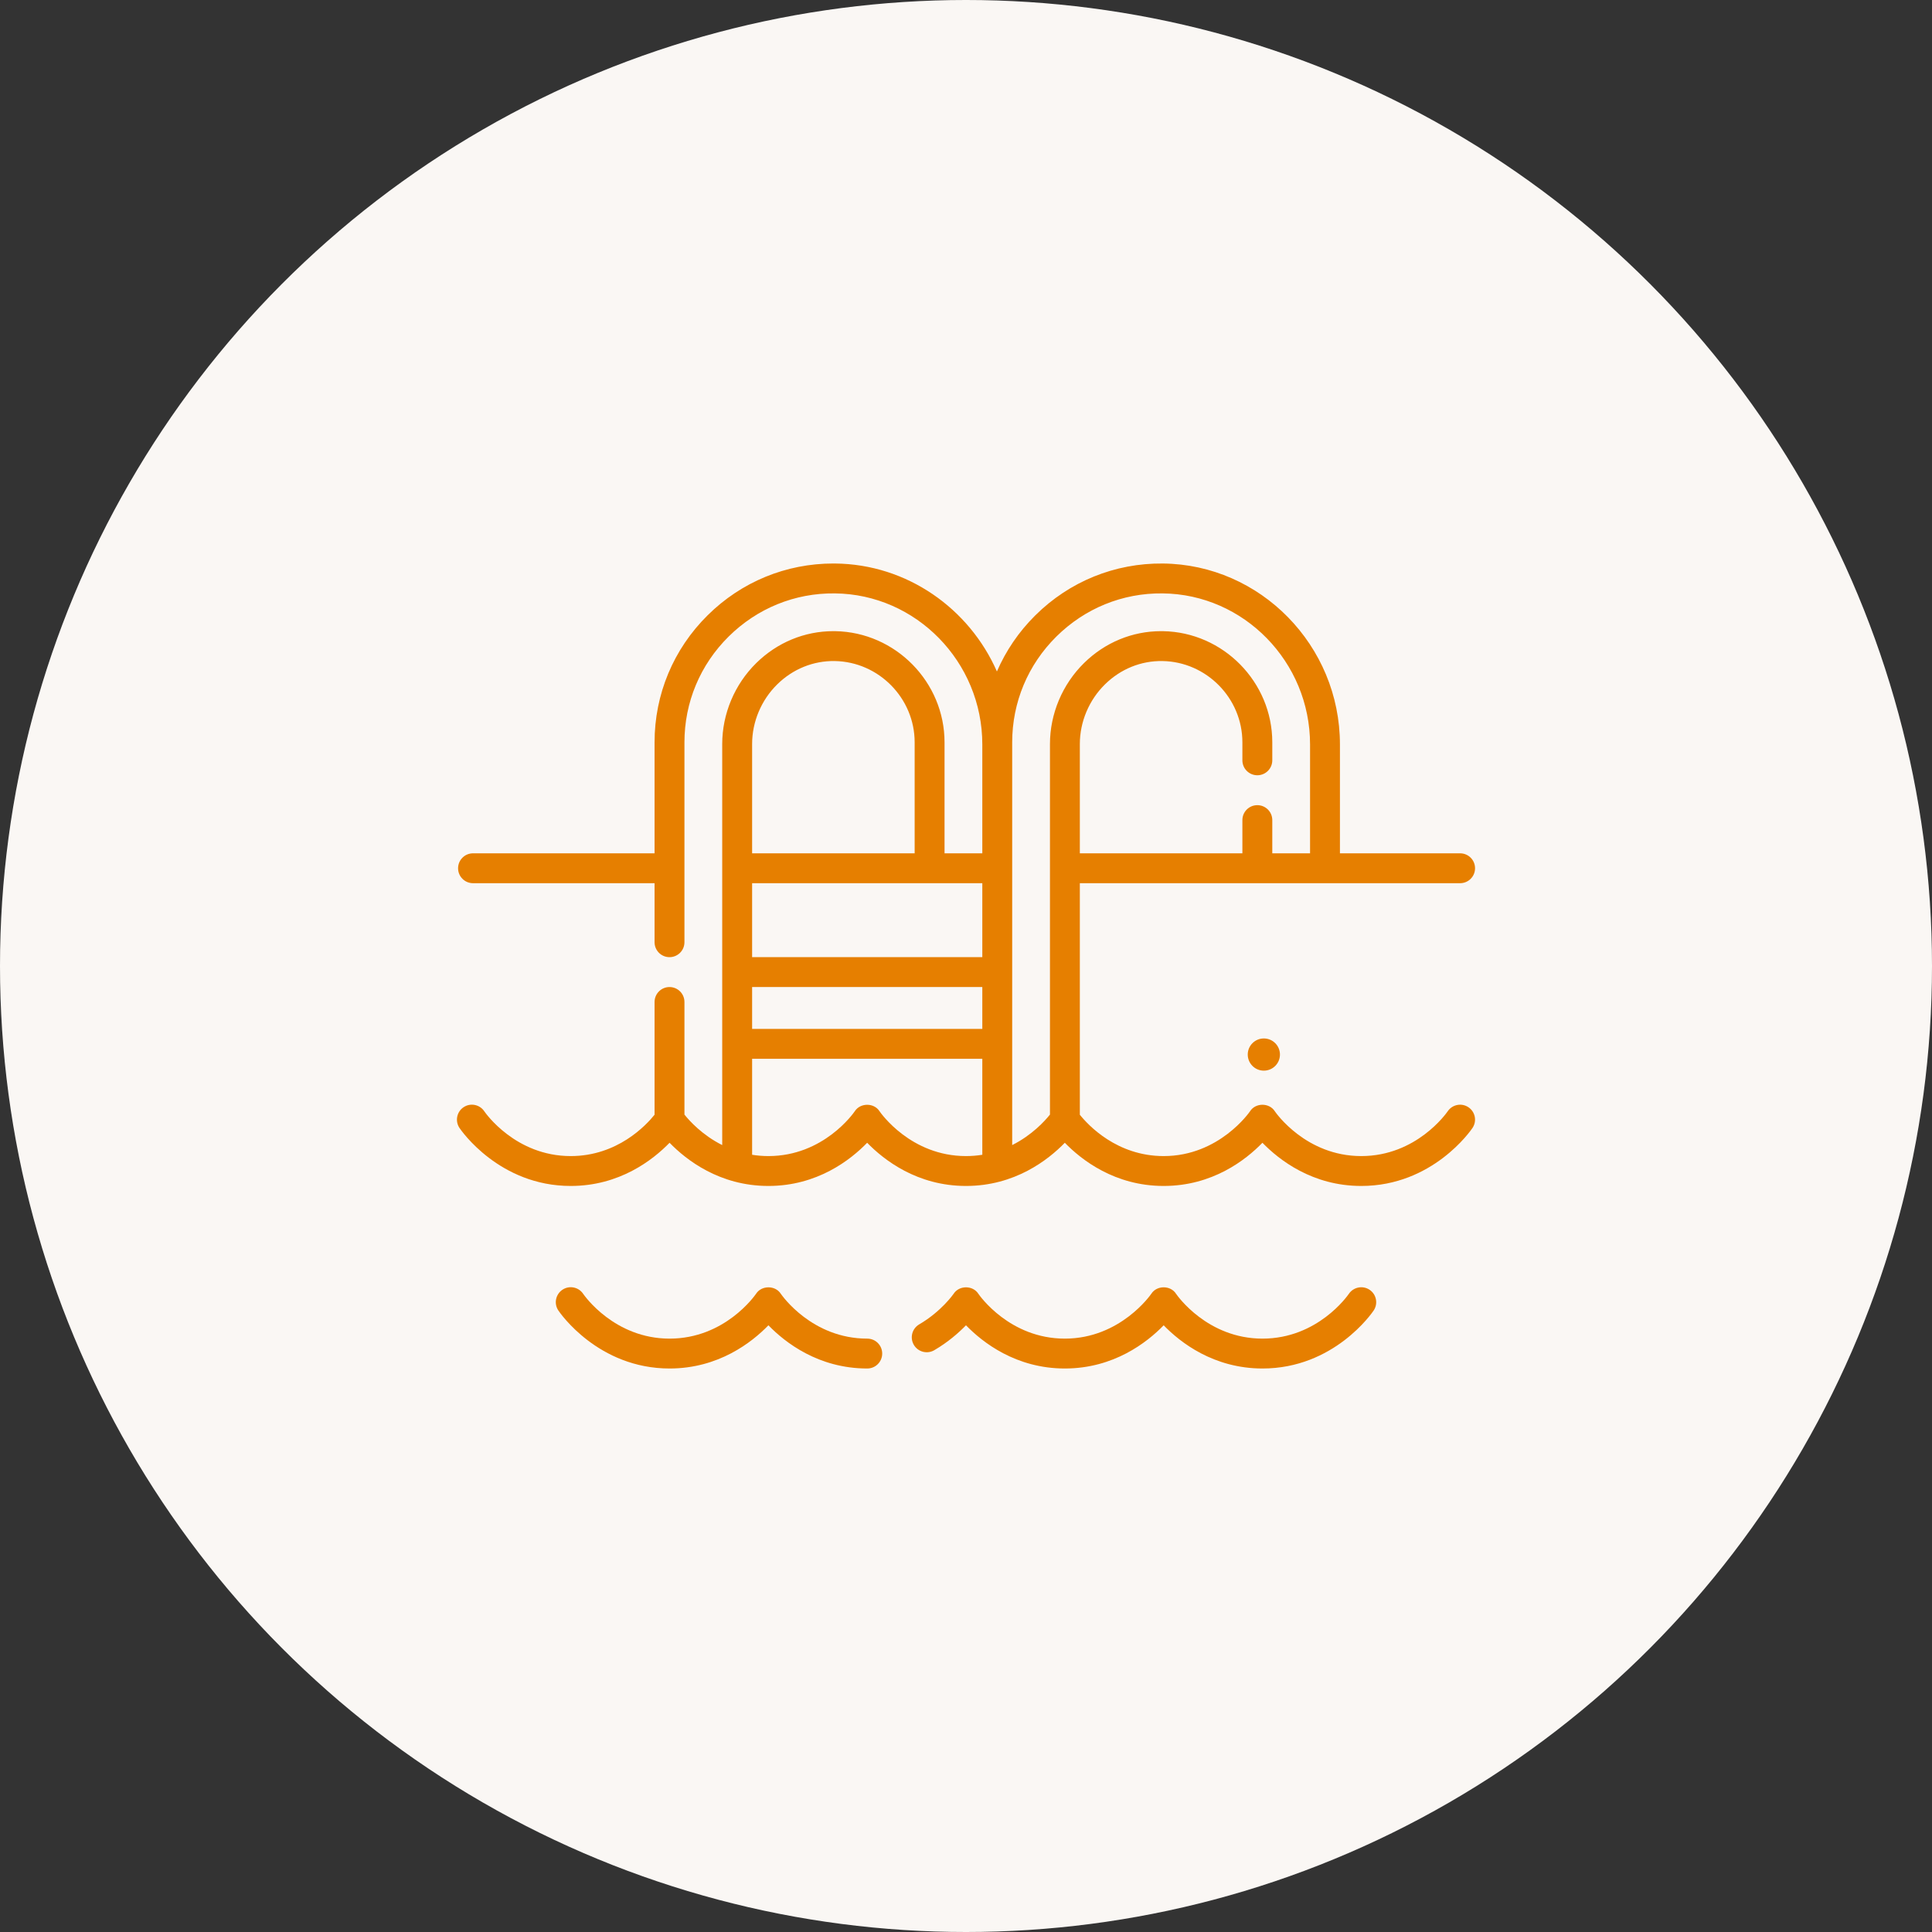
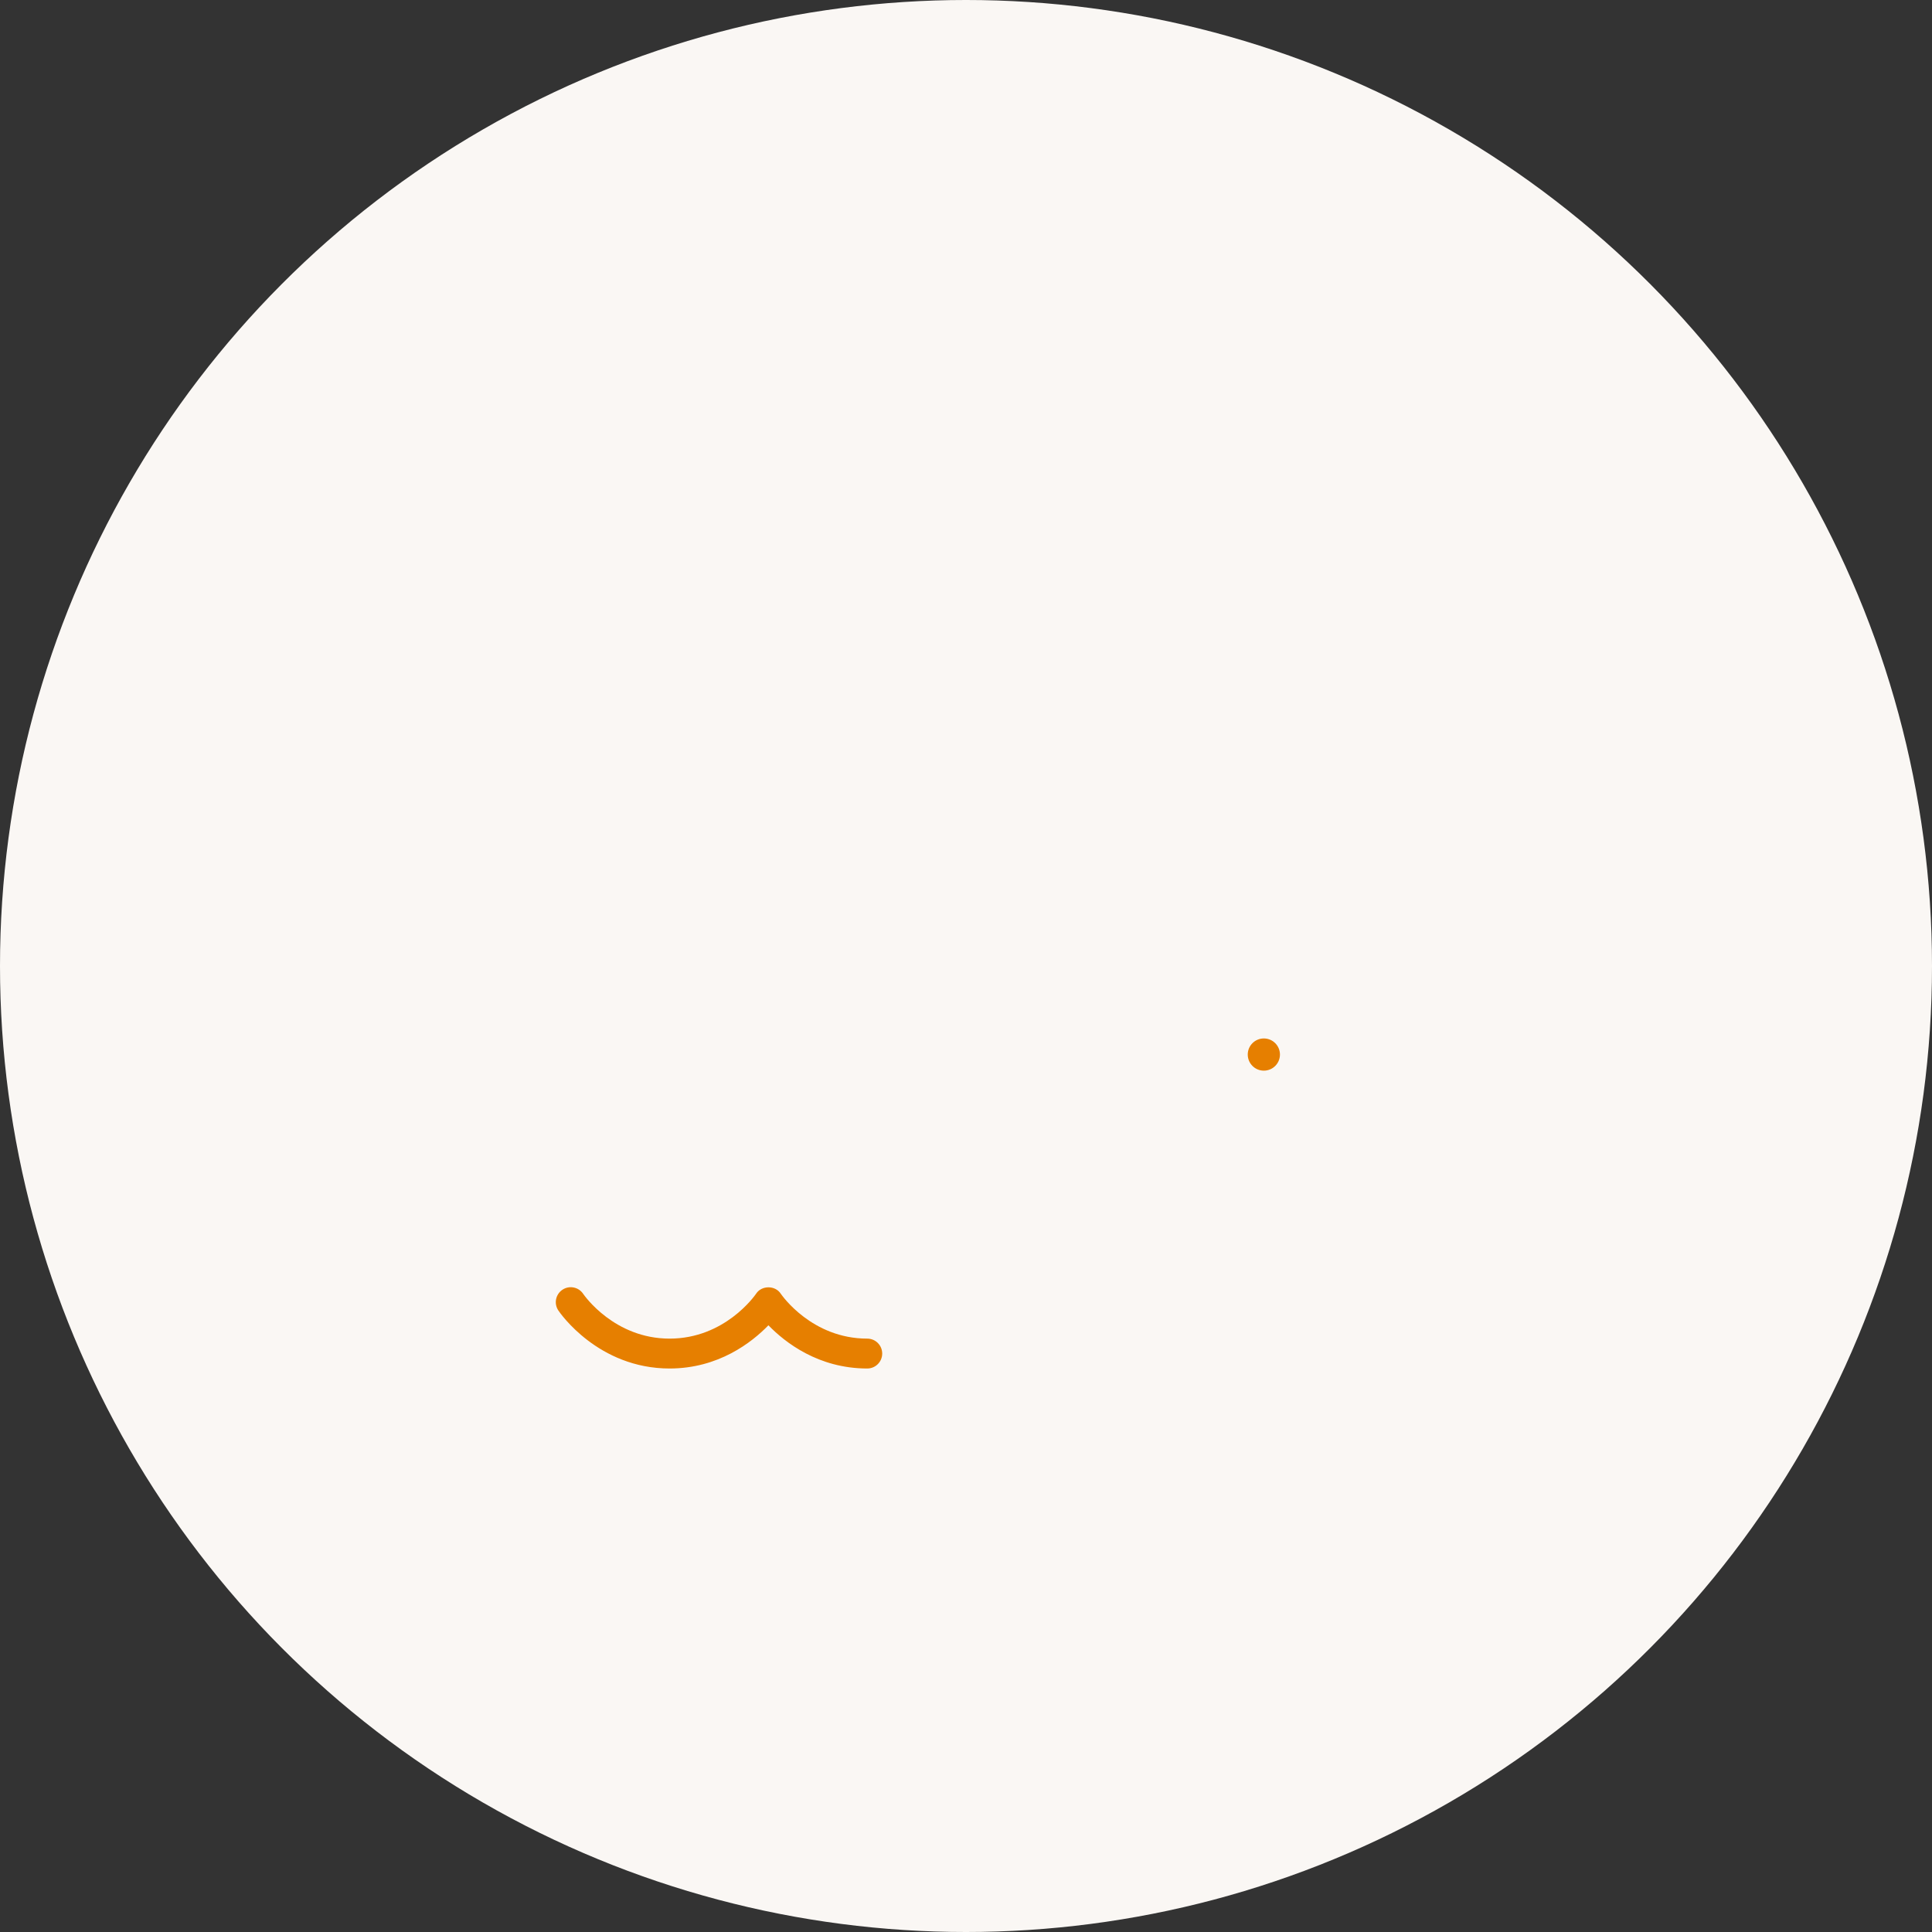
<svg xmlns="http://www.w3.org/2000/svg" width="120" height="120" viewBox="0 0 120 120" fill="none">
  <rect x="0" y="0" width="120" height="120" fill="#333333" stroke="none" />
  <circle cx="60" cy="60" r="60" fill="#FAF7F4" />
-   <path d="M91.21 68.775C90.787 68.488 90.21 68.599 89.922 69.021C89.844 69.135 87.978 71.806 84.551 71.806C81.124 71.806 79.258 69.135 79.182 69.024C78.841 68.483 77.982 68.484 77.641 69.025C77.623 69.053 75.735 71.806 72.278 71.806C69.38 71.806 67.598 69.896 67.071 69.239V54.857H90.69C91.202 54.857 91.618 54.442 91.618 53.929C91.618 53.416 91.202 53.001 90.69 53.001H83.226V46.236C83.226 40.1 78.293 35.059 72.229 35.001C69.245 34.971 66.432 36.114 64.308 38.218C63.279 39.237 62.477 40.42 61.92 41.706C60.204 37.8 56.346 35.044 51.872 35.001C51.835 35 51.798 35 51.761 35C48.819 35 46.049 36.14 43.951 38.218C41.826 40.322 40.656 43.124 40.656 46.107V53.001H29.381C28.868 53.001 28.452 53.417 28.452 53.929C28.452 54.442 28.868 54.857 29.381 54.857H40.656V58.523C40.656 59.035 41.071 59.451 41.584 59.451C42.097 59.451 42.512 59.035 42.512 58.523V46.107C42.512 43.623 43.487 41.29 45.257 39.537C47.027 37.785 49.367 36.827 51.854 36.857C56.904 36.906 61.013 41.113 61.013 46.236V53.001H58.667V46.107C58.667 42.364 55.623 39.267 51.883 39.203C51.843 39.203 51.804 39.202 51.765 39.202C49.973 39.202 48.276 39.903 46.974 41.183C45.629 42.505 44.858 44.338 44.858 46.213V71.123C43.621 70.502 42.828 69.624 42.512 69.229V62.235C42.512 61.722 42.097 61.307 41.584 61.307C41.071 61.307 40.656 61.722 40.656 62.235V69.238C40.127 69.897 38.346 71.806 35.449 71.806C32.022 71.806 30.156 69.135 30.08 69.024C29.794 68.599 29.218 68.486 28.792 68.772C28.367 69.058 28.254 69.634 28.54 70.06C28.639 70.207 31.013 73.662 35.449 73.662C38.482 73.662 40.551 72.047 41.588 70.979C42.625 72.047 44.694 73.662 47.727 73.662C50.758 73.662 52.825 72.048 53.861 70.979C54.899 72.048 56.968 73.662 60 73.662C63.032 73.662 65.101 72.047 66.138 70.979C67.175 72.047 69.245 73.662 72.277 73.662C75.309 73.662 77.376 72.048 78.412 70.979C79.45 72.048 81.518 73.662 84.55 73.662C88.986 73.662 91.361 70.207 91.459 70.06C91.745 69.636 91.633 69.062 91.21 68.775ZM46.715 61.307H61.013V63.906H46.715V61.307ZM61.013 59.451H46.715V54.857H61.013V59.451ZM48.275 42.507C49.248 41.551 50.517 41.037 51.851 41.059C54.586 41.106 56.811 43.371 56.811 46.107V53.001H46.715V46.213C46.715 44.832 47.283 43.482 48.275 42.507V42.507ZM54.631 69.024C54.29 68.486 53.436 68.486 53.092 69.022C53.015 69.135 51.153 71.806 47.727 71.806C47.372 71.806 47.035 71.776 46.715 71.725V65.762H61.013V71.725C60.692 71.776 60.355 71.806 60 71.806C56.573 71.806 54.707 69.135 54.631 69.024V69.024ZM62.869 71.123V46.107C62.869 43.623 63.844 41.29 65.614 39.537C67.383 37.785 69.725 36.827 72.211 36.857C77.261 36.906 81.37 41.113 81.37 46.236V53.001H79.024V50.938C79.024 50.425 78.608 50.01 78.095 50.01C77.583 50.01 77.167 50.425 77.167 50.938V53.001H67.071V46.212C67.071 44.832 67.64 43.482 68.632 42.507C69.605 41.55 70.872 41.036 72.207 41.059C74.942 41.106 77.167 43.37 77.167 46.106V47.225C77.167 47.738 77.583 48.153 78.095 48.153C78.608 48.153 79.024 47.738 79.024 47.225V46.106C79.024 42.364 75.98 39.267 72.239 39.203C72.2 39.203 72.161 39.202 72.121 39.202C70.33 39.202 68.633 39.903 67.331 41.183C65.986 42.505 65.215 44.338 65.215 46.212V69.228C64.898 69.625 64.105 70.502 62.869 71.123Z" fill="#E67F00" />
  <path d="M53.867 83.144C50.44 83.144 48.575 80.472 48.499 80.362C48.158 79.824 47.304 79.824 46.96 80.359C46.883 80.472 45.017 83.144 41.59 83.144C38.163 83.144 36.297 80.472 36.221 80.362C35.935 79.936 35.358 79.823 34.933 80.109C34.507 80.395 34.394 80.972 34.681 81.397C34.779 81.544 37.154 85 41.59 85C44.622 85 46.691 83.385 47.728 82.316C48.765 83.385 50.834 85 53.867 85C54.38 85 54.795 84.585 54.795 84.072C54.795 83.559 54.38 83.144 53.867 83.144V83.144Z" fill="#E67F00" />
-   <path d="M85.07 80.113C84.647 79.826 84.07 79.938 83.782 80.36C83.704 80.473 81.843 83.144 78.416 83.144C74.99 83.144 73.124 80.473 73.048 80.362C72.707 79.822 71.849 79.822 71.507 80.362C71.489 80.39 69.597 83.144 66.139 83.144C62.712 83.144 60.846 80.473 60.77 80.362C60.429 79.824 59.574 79.824 59.231 80.36C59.224 80.371 58.475 81.454 57.093 82.26C56.65 82.519 56.501 83.087 56.759 83.53C57.018 83.972 57.586 84.122 58.029 83.864C58.881 83.366 59.541 82.787 59.999 82.316C61.036 83.384 63.105 85 66.139 85C69.171 85 71.24 83.385 72.278 82.317C73.314 83.385 75.384 85 78.416 85C82.853 85 85.223 81.544 85.321 81.397C85.606 80.972 85.493 80.399 85.07 80.113V80.113Z" fill="#E67F00" />
  <circle cx="78.5" cy="65.5" r="1" fill="#E67F00" />
</svg>